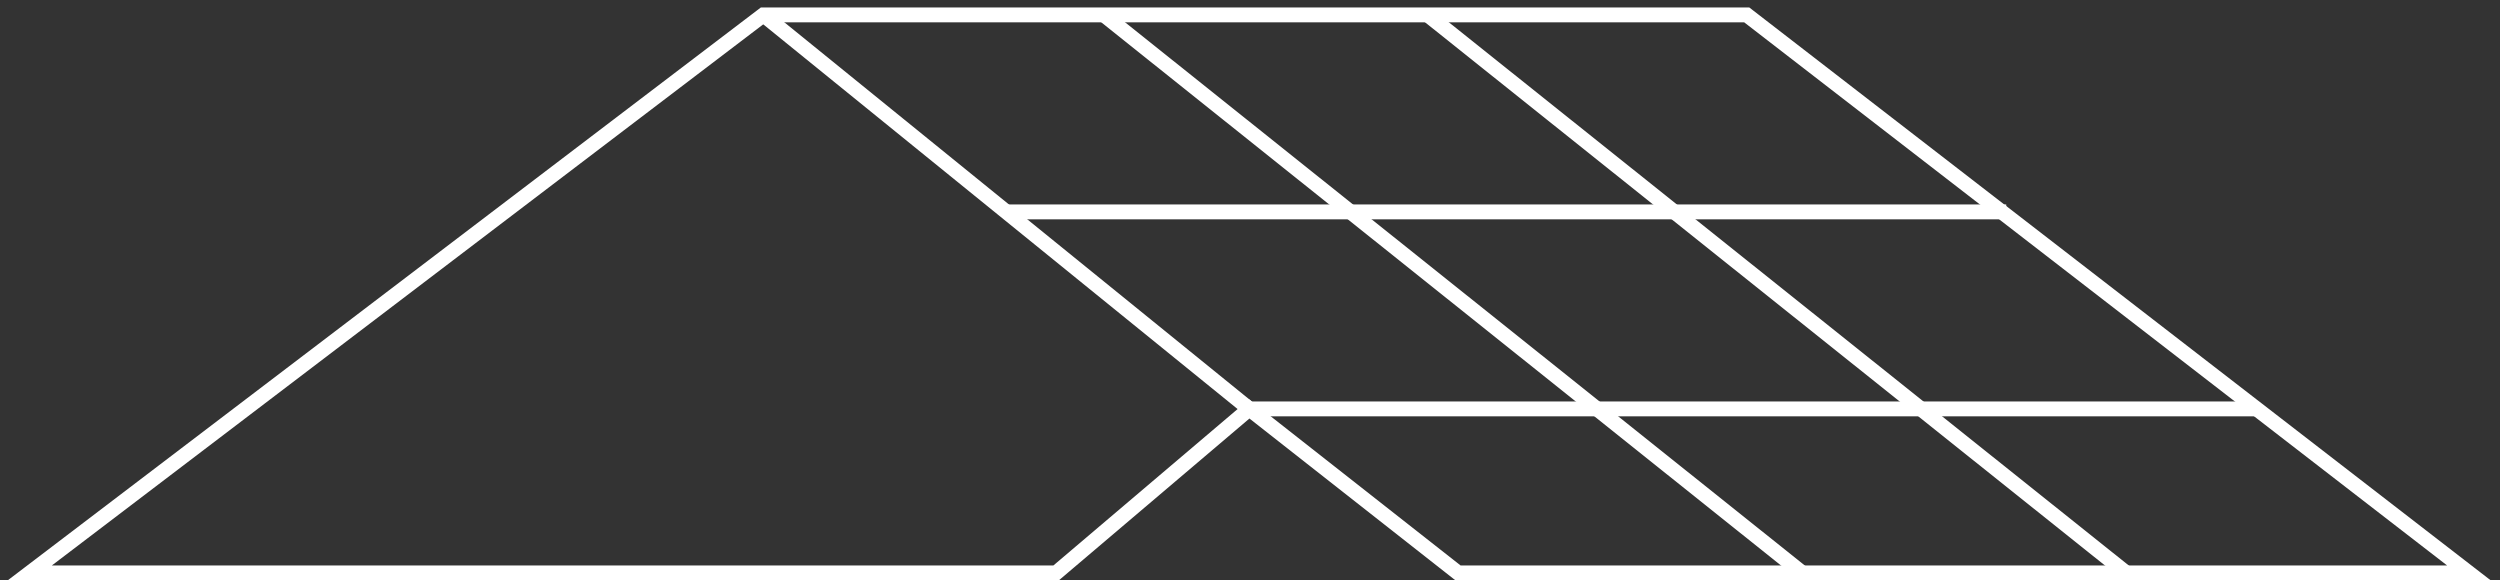
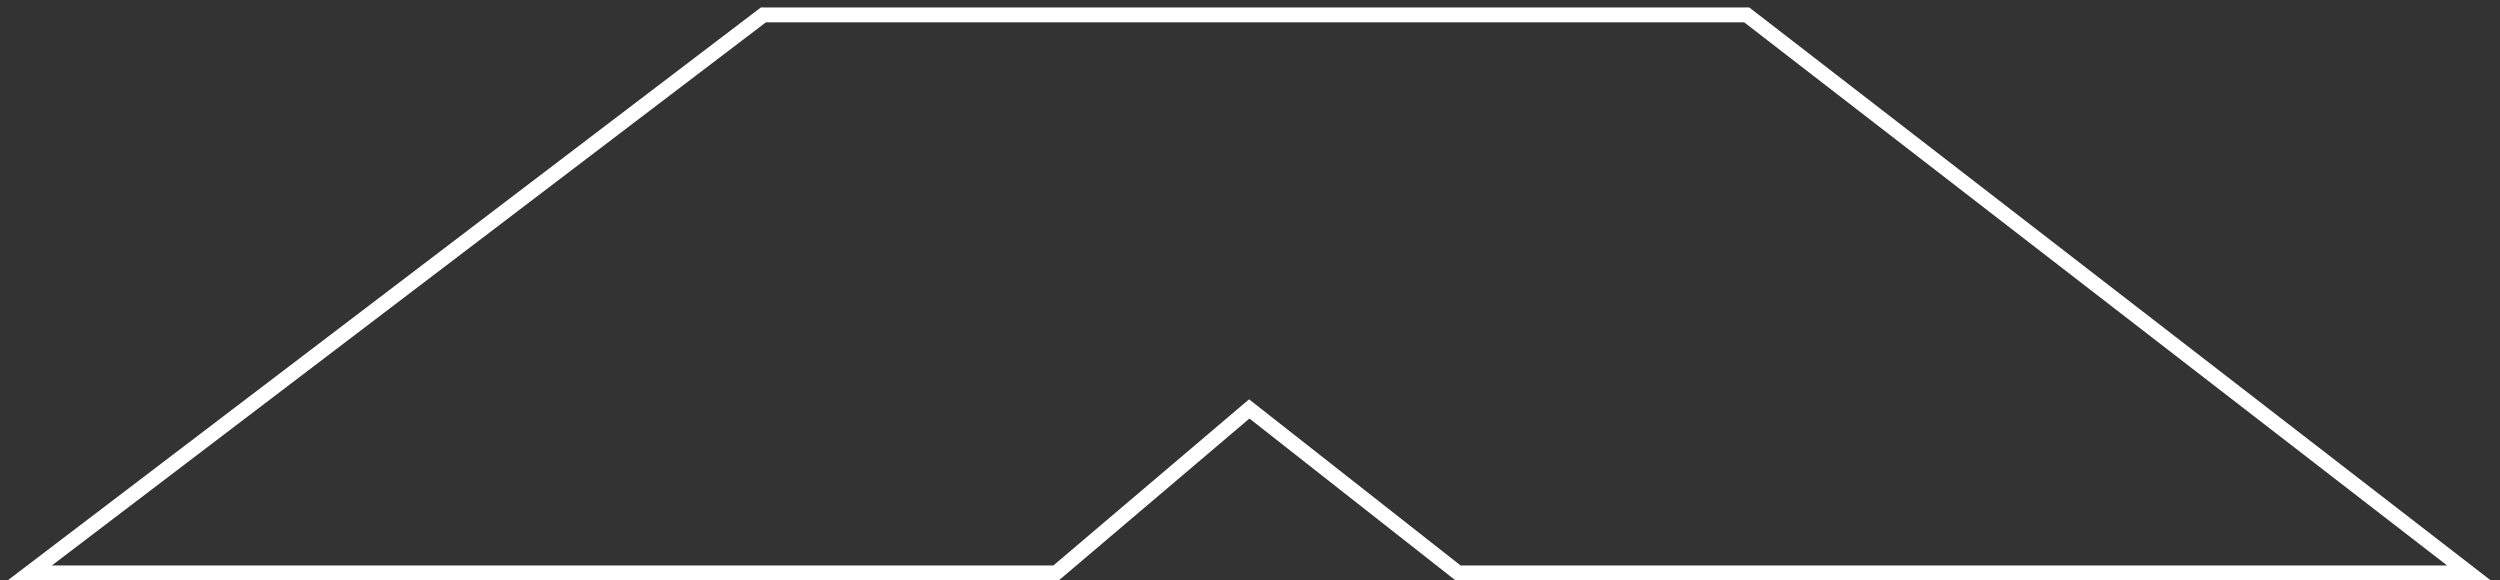
<svg xmlns="http://www.w3.org/2000/svg" width="168" height="39" viewBox="0 0 168 39" fill="none">
  <rect x="0" y="0" width="168" height="39" fill="#333333" stroke="none" />
  <path d="M2 38.5L51.3 1H117.379L165.912 38.5H97.98L83.95 27.479L70.97 38.5H2Z" stroke="white" stroke-miterlimit="10" />
-   <path d="M74.18 1L121.108 38.5" stroke="white" stroke-miterlimit="10" />
-   <path d="M95.939 1L142.879 38.5" stroke="white" stroke-miterlimit="10" />
-   <path d="M51.299 1L83.949 27.479H151.657" stroke="white" stroke-miterlimit="10" />
-   <path d="M67.631 14.239H134.819" stroke="white" stroke-miterlimit="10" />
</svg>